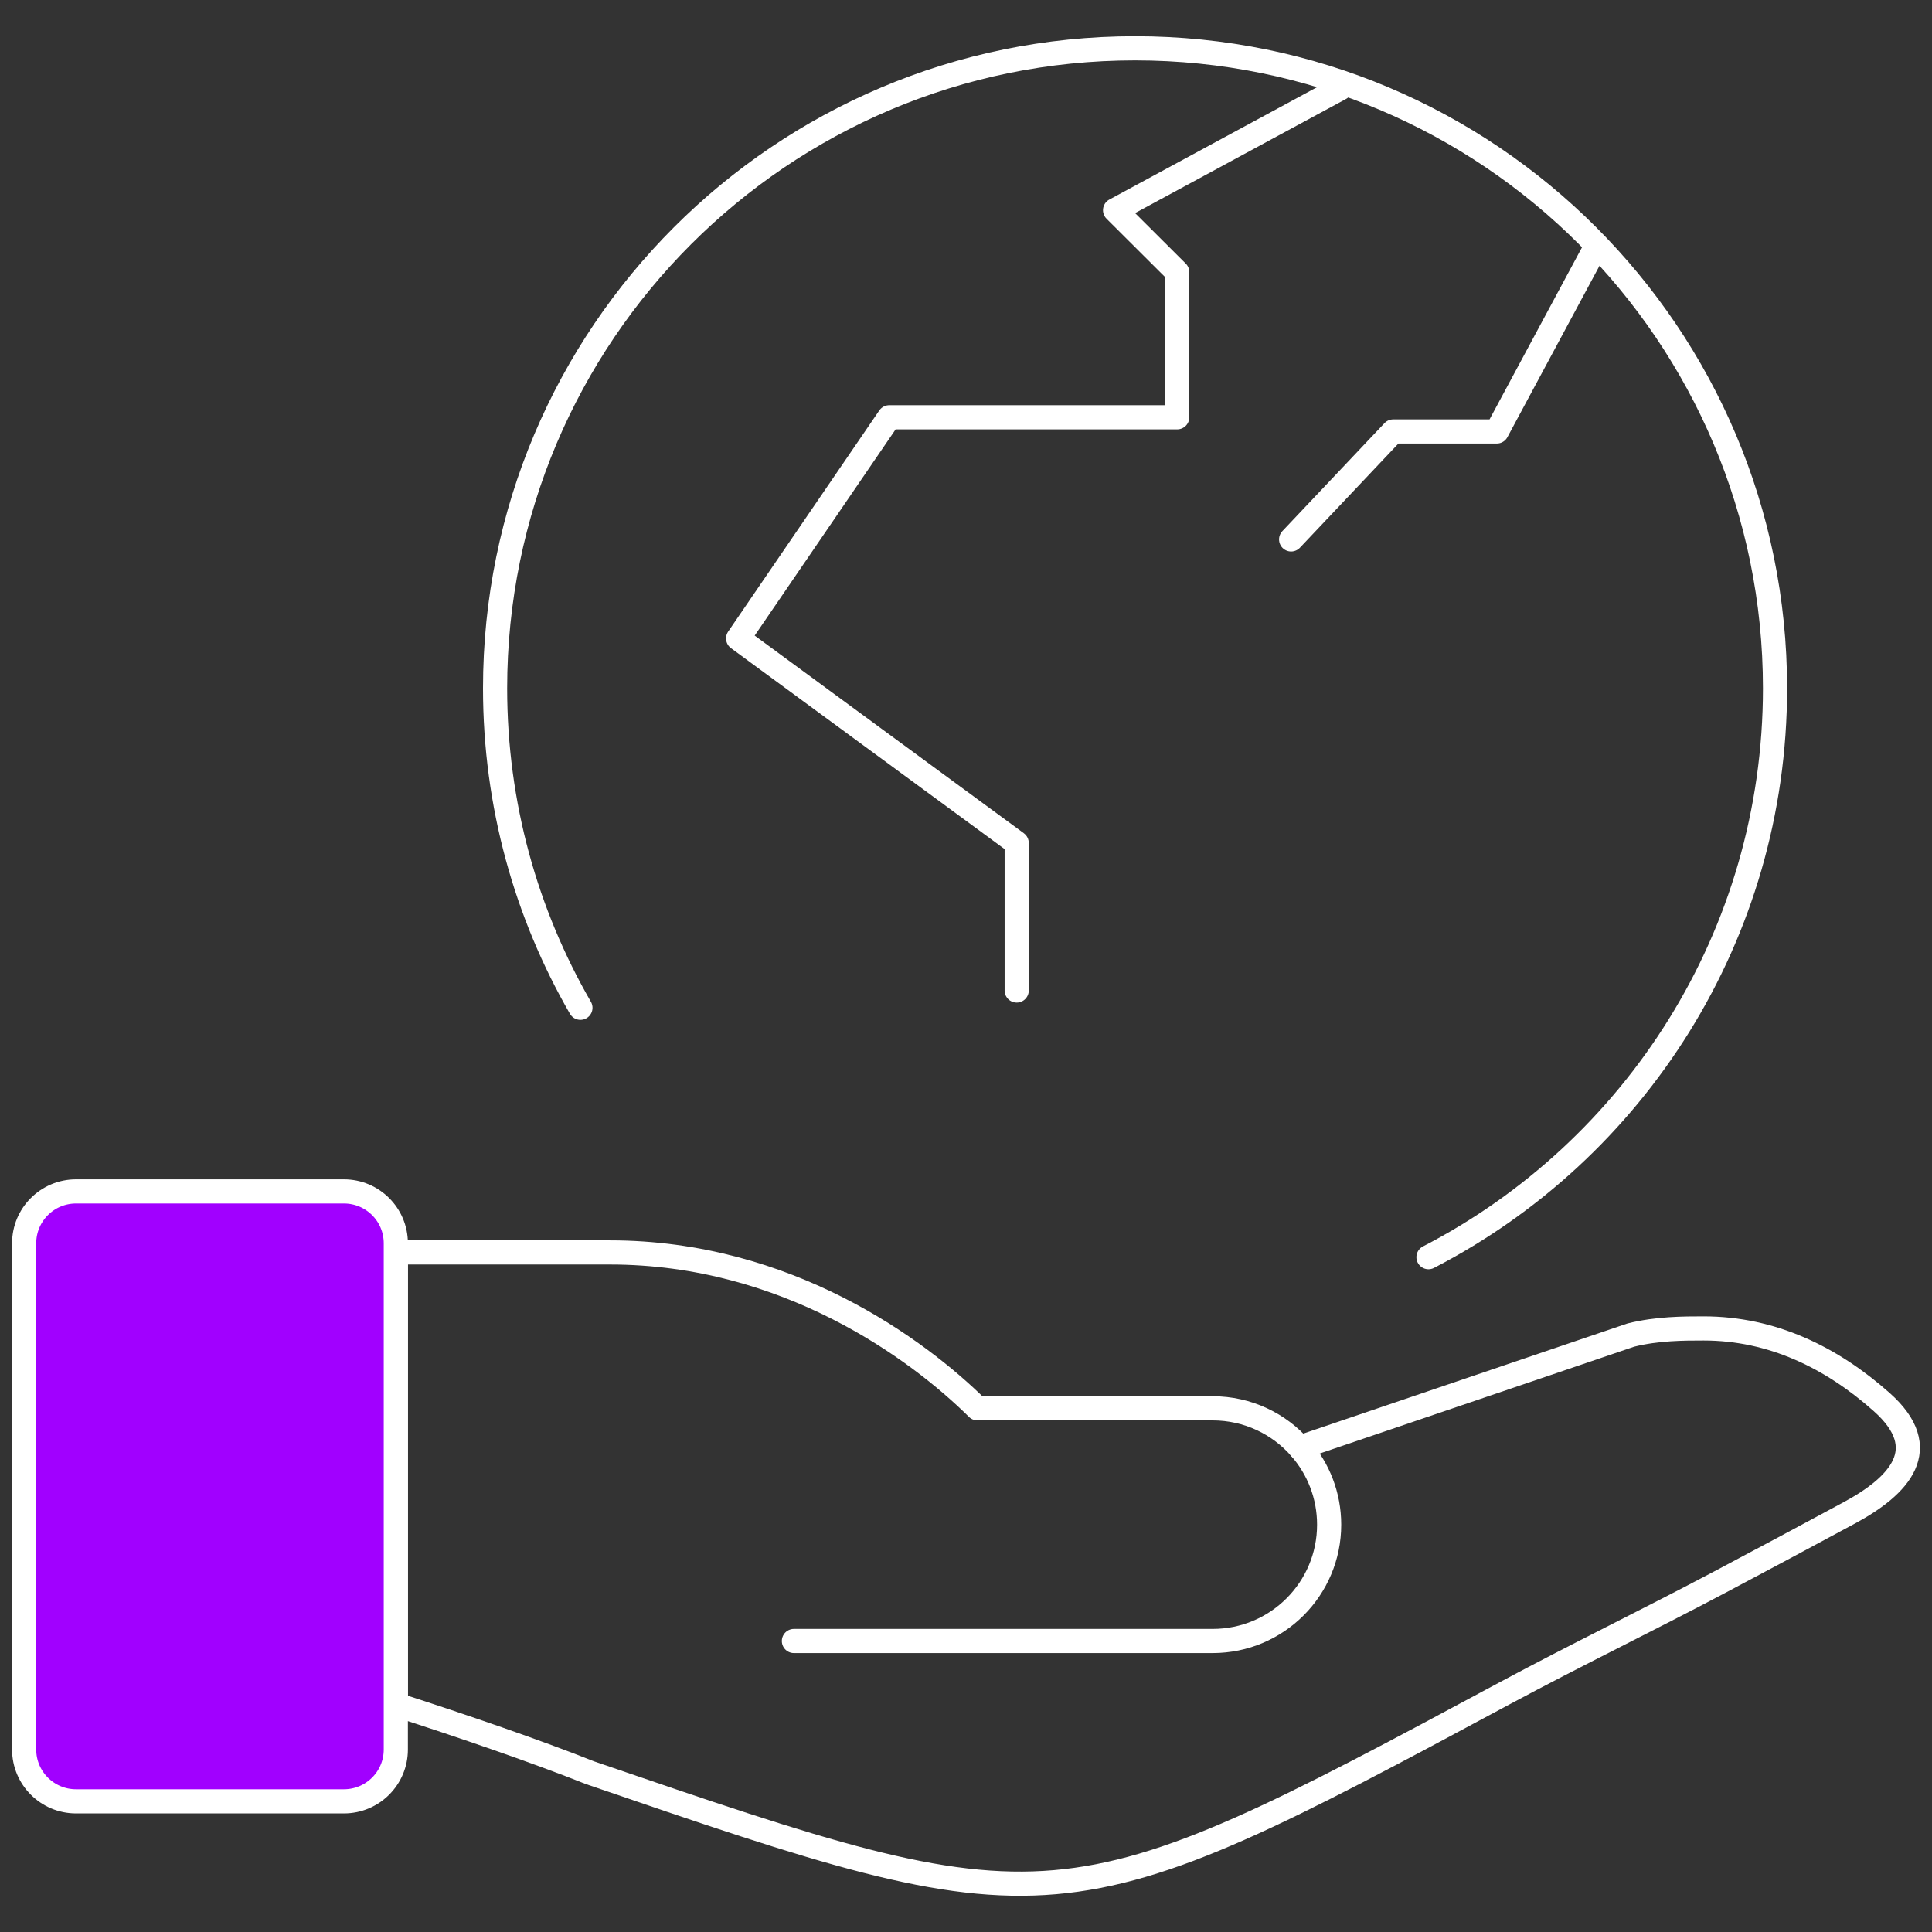
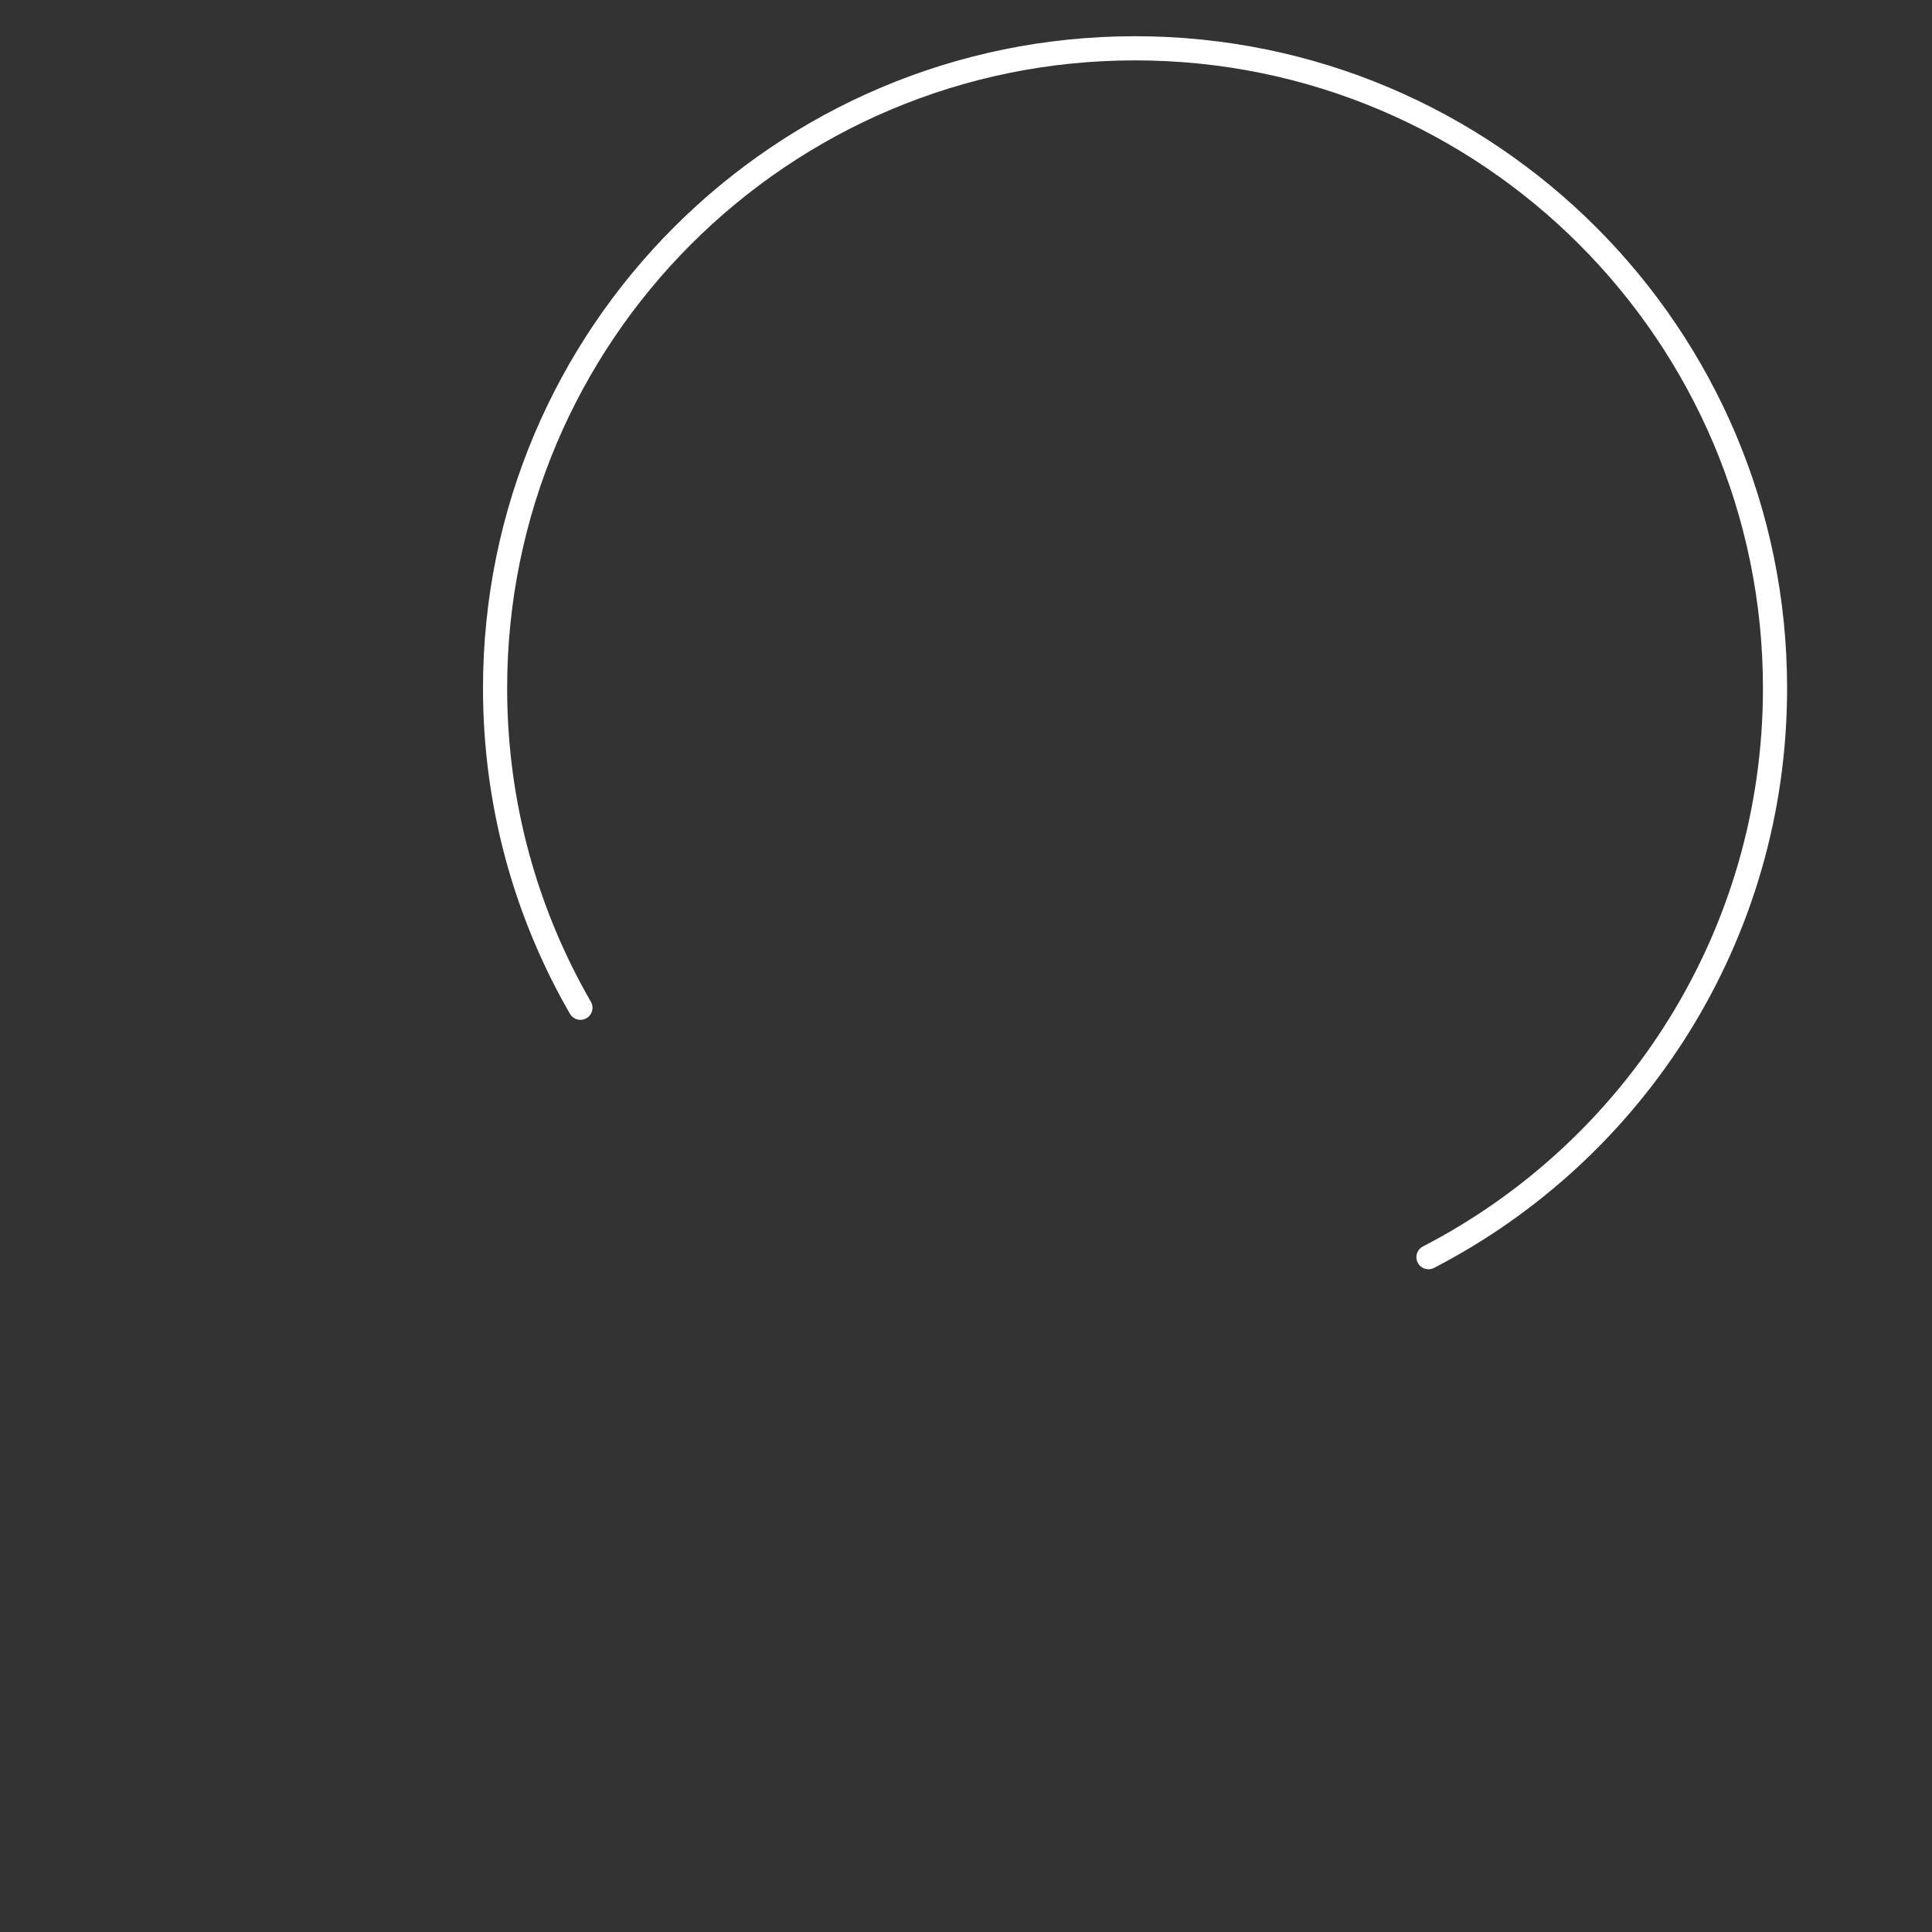
<svg xmlns="http://www.w3.org/2000/svg" width="80" height="80" viewBox="0 0 80 80" fill="none">
  <rect x="0" y="0" width="80" height="80" fill="#333333" stroke="none" />
-   <path vector-effect="non-scaling-stroke" fill-rule="evenodd" clip-rule="evenodd" d="M53.853 59.971C52.969 58.956 51.667 58.316 50.215 58.316H40.475C38.03 55.895 32.596 51.861 25.259 51.861H16.39V70.582C19.059 71.436 22.298 72.553 24.432 73.406C43.647 79.997 43.921 79.997 62.313 70.111C65.243 68.537 68.244 67.084 71.184 65.527C72.986 64.573 74.784 63.61 76.579 62.642C78.65 61.525 80.095 59.99 77.914 58.053C75.831 56.202 73.369 55.008 70.548 55.008C69.725 55.008 68.626 55.008 67.528 55.283C67.528 55.283 67.488 55.296 54.056 59.86L53.853 59.971Z" stroke="white" stroke-linecap="round" stroke-linejoin="round" />
-   <path vector-effect="non-scaling-stroke" d="M3.149 74.59H14.241C15.428 74.59 16.39 73.629 16.39 72.444V51.481C16.39 50.295 15.428 49.334 14.241 49.334H3.149C1.962 49.334 1 50.295 1 51.481V72.444C1 73.629 1.962 74.59 3.149 74.59Z" fill="#A100FF" stroke="white" stroke-linecap="round" stroke-linejoin="round" />
-   <path vector-effect="non-scaling-stroke" d="M32.874 67.95H50.215C52.878 67.95 55.037 65.793 55.037 63.133C55.037 61.923 54.591 60.817 53.853 59.971" stroke="white" stroke-linecap="round" stroke-linejoin="round" />
  <path vector-effect="non-scaling-stroke" d="M59.15 52.057C67.674 47.651 73.5 38.756 73.5 28.5C73.5 13.864 61.636 2 47 2C32.364 2 20.5 13.864 20.5 28.5C20.5 33.319 21.786 37.837 24.034 41.73" stroke="white" stroke-linecap="round" stroke-linejoin="round" />
-   <path vector-effect="non-scaling-stroke" d="M55.501 3.656L46.173 8.703L48.746 11.268V17.279H36.822L30.564 26.435L42.099 34.906V41.015" stroke="white" stroke-linecap="round" stroke-linejoin="round" />
-   <path vector-effect="non-scaling-stroke" d="M65.936 10.5L61.978 17.866H57.691L53.463 22.336" stroke="white" stroke-linecap="round" stroke-linejoin="round" />
</svg>